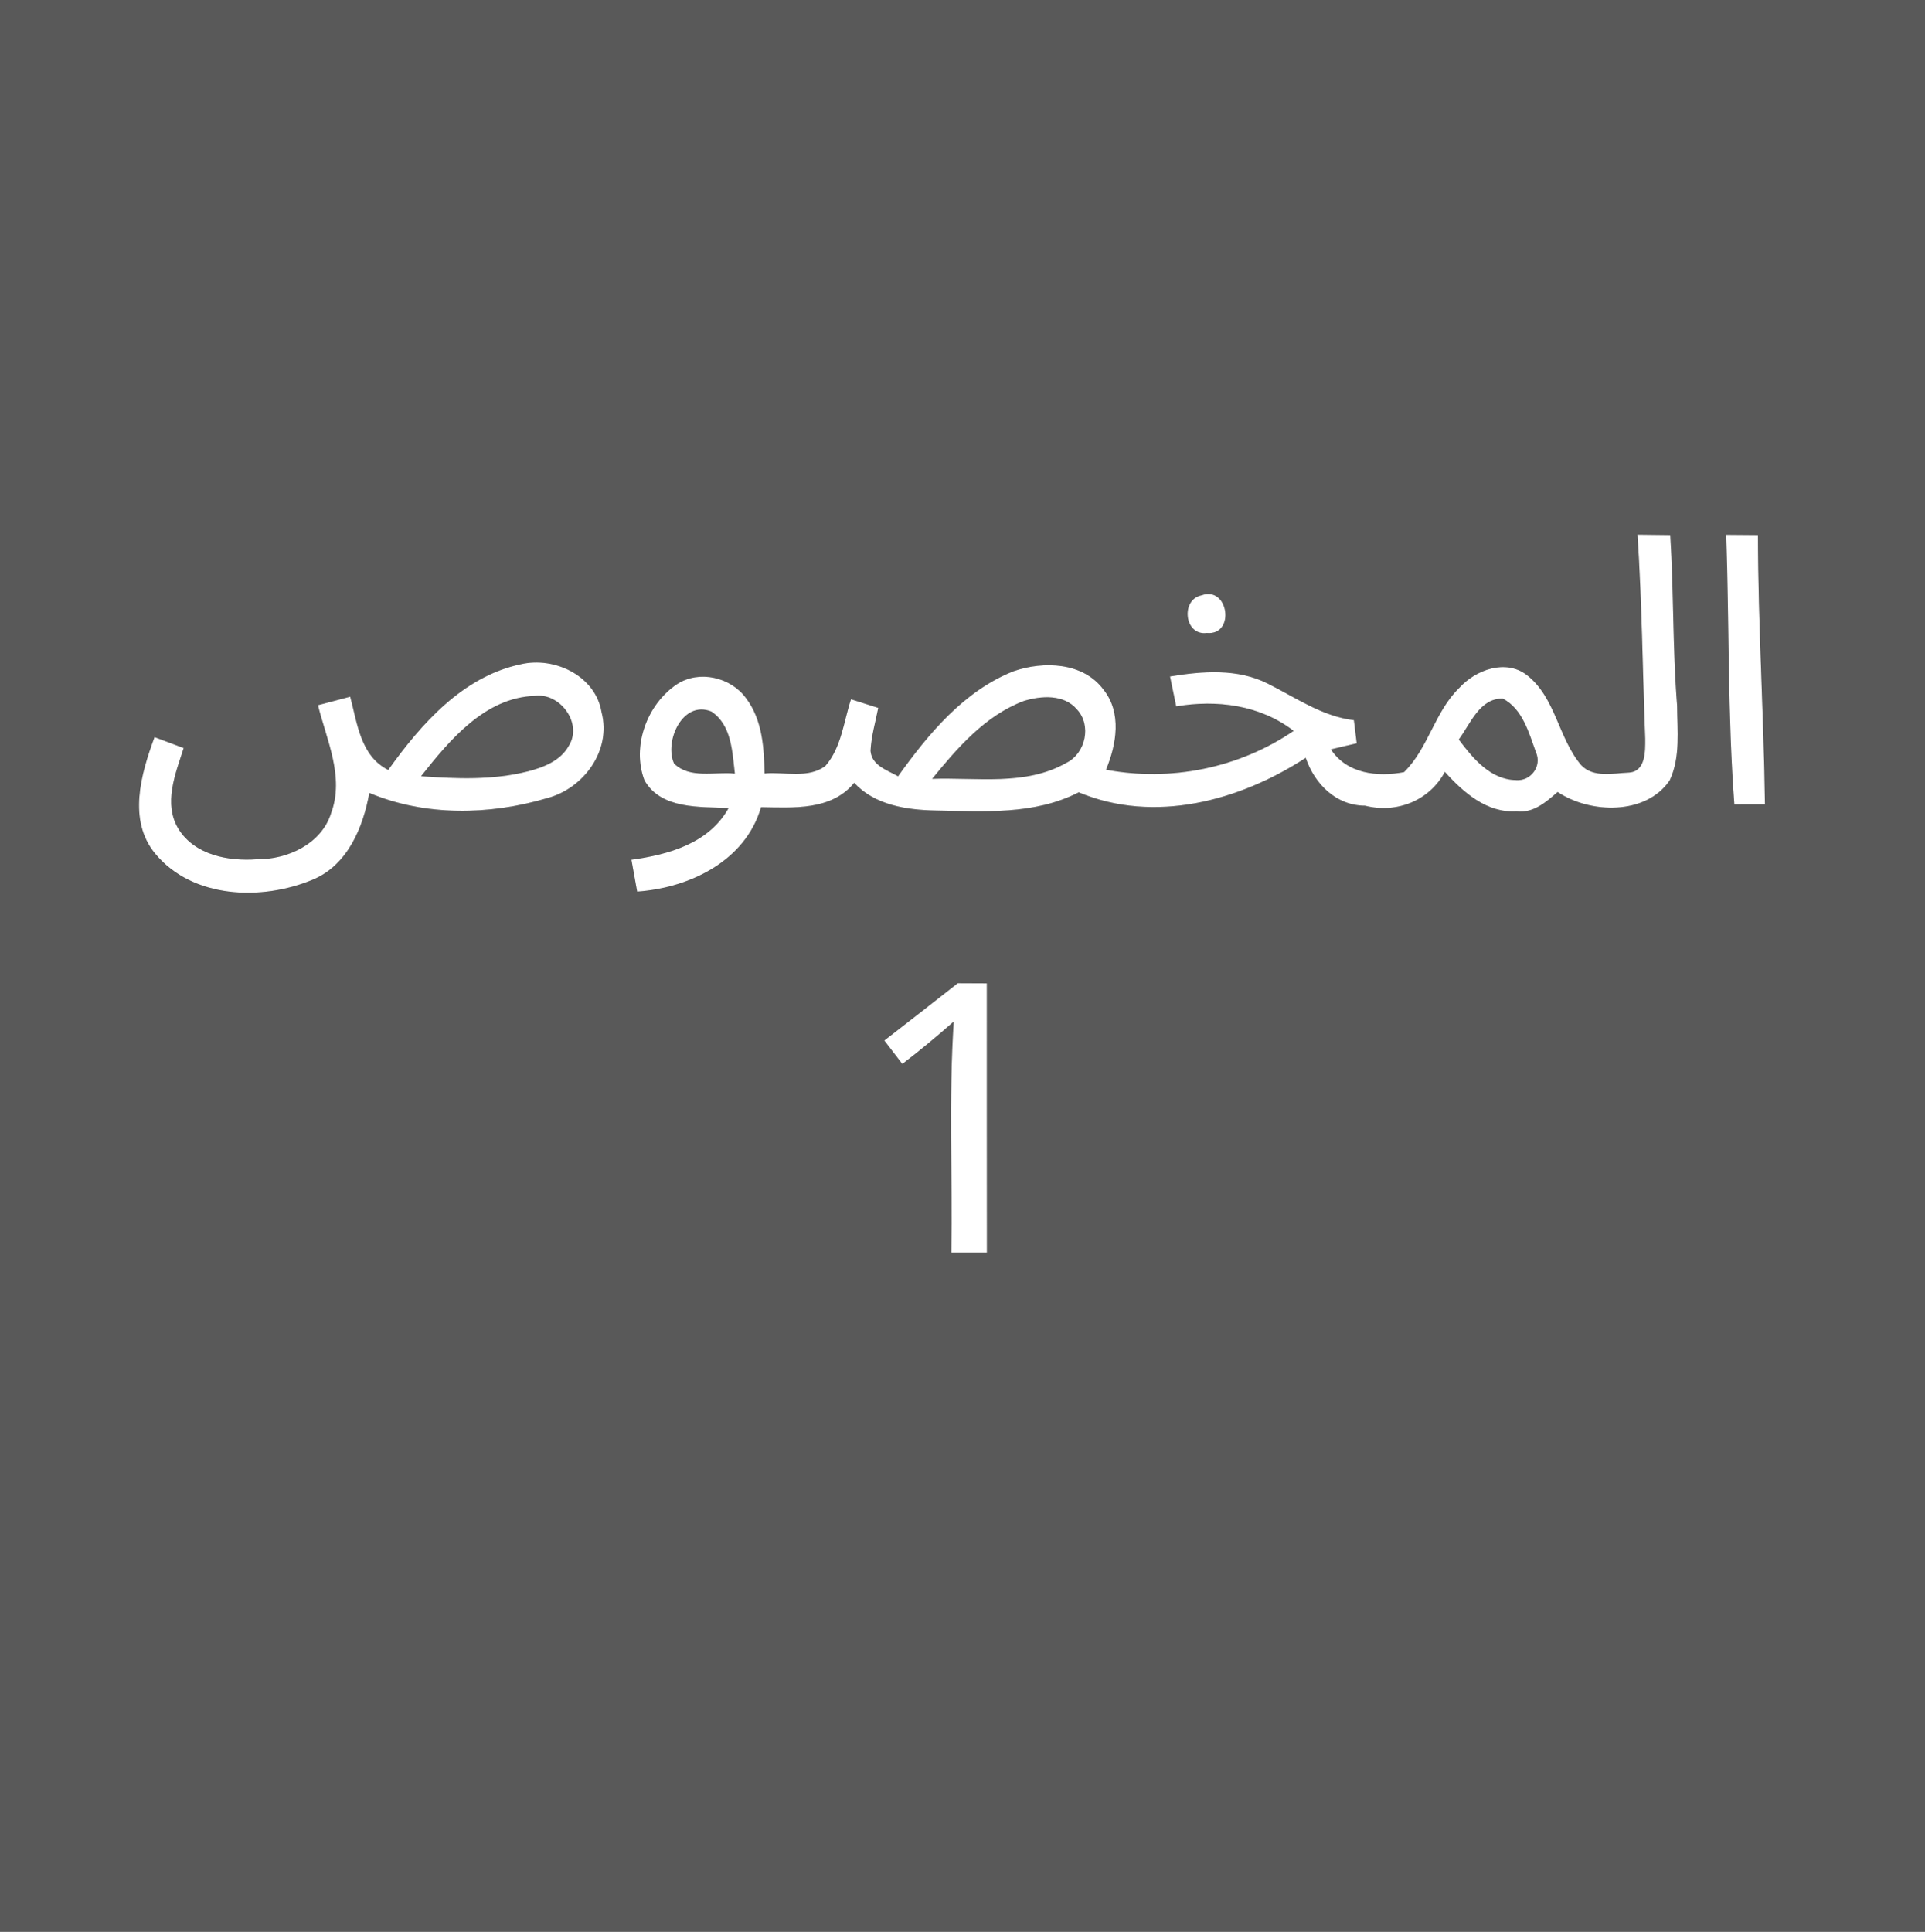
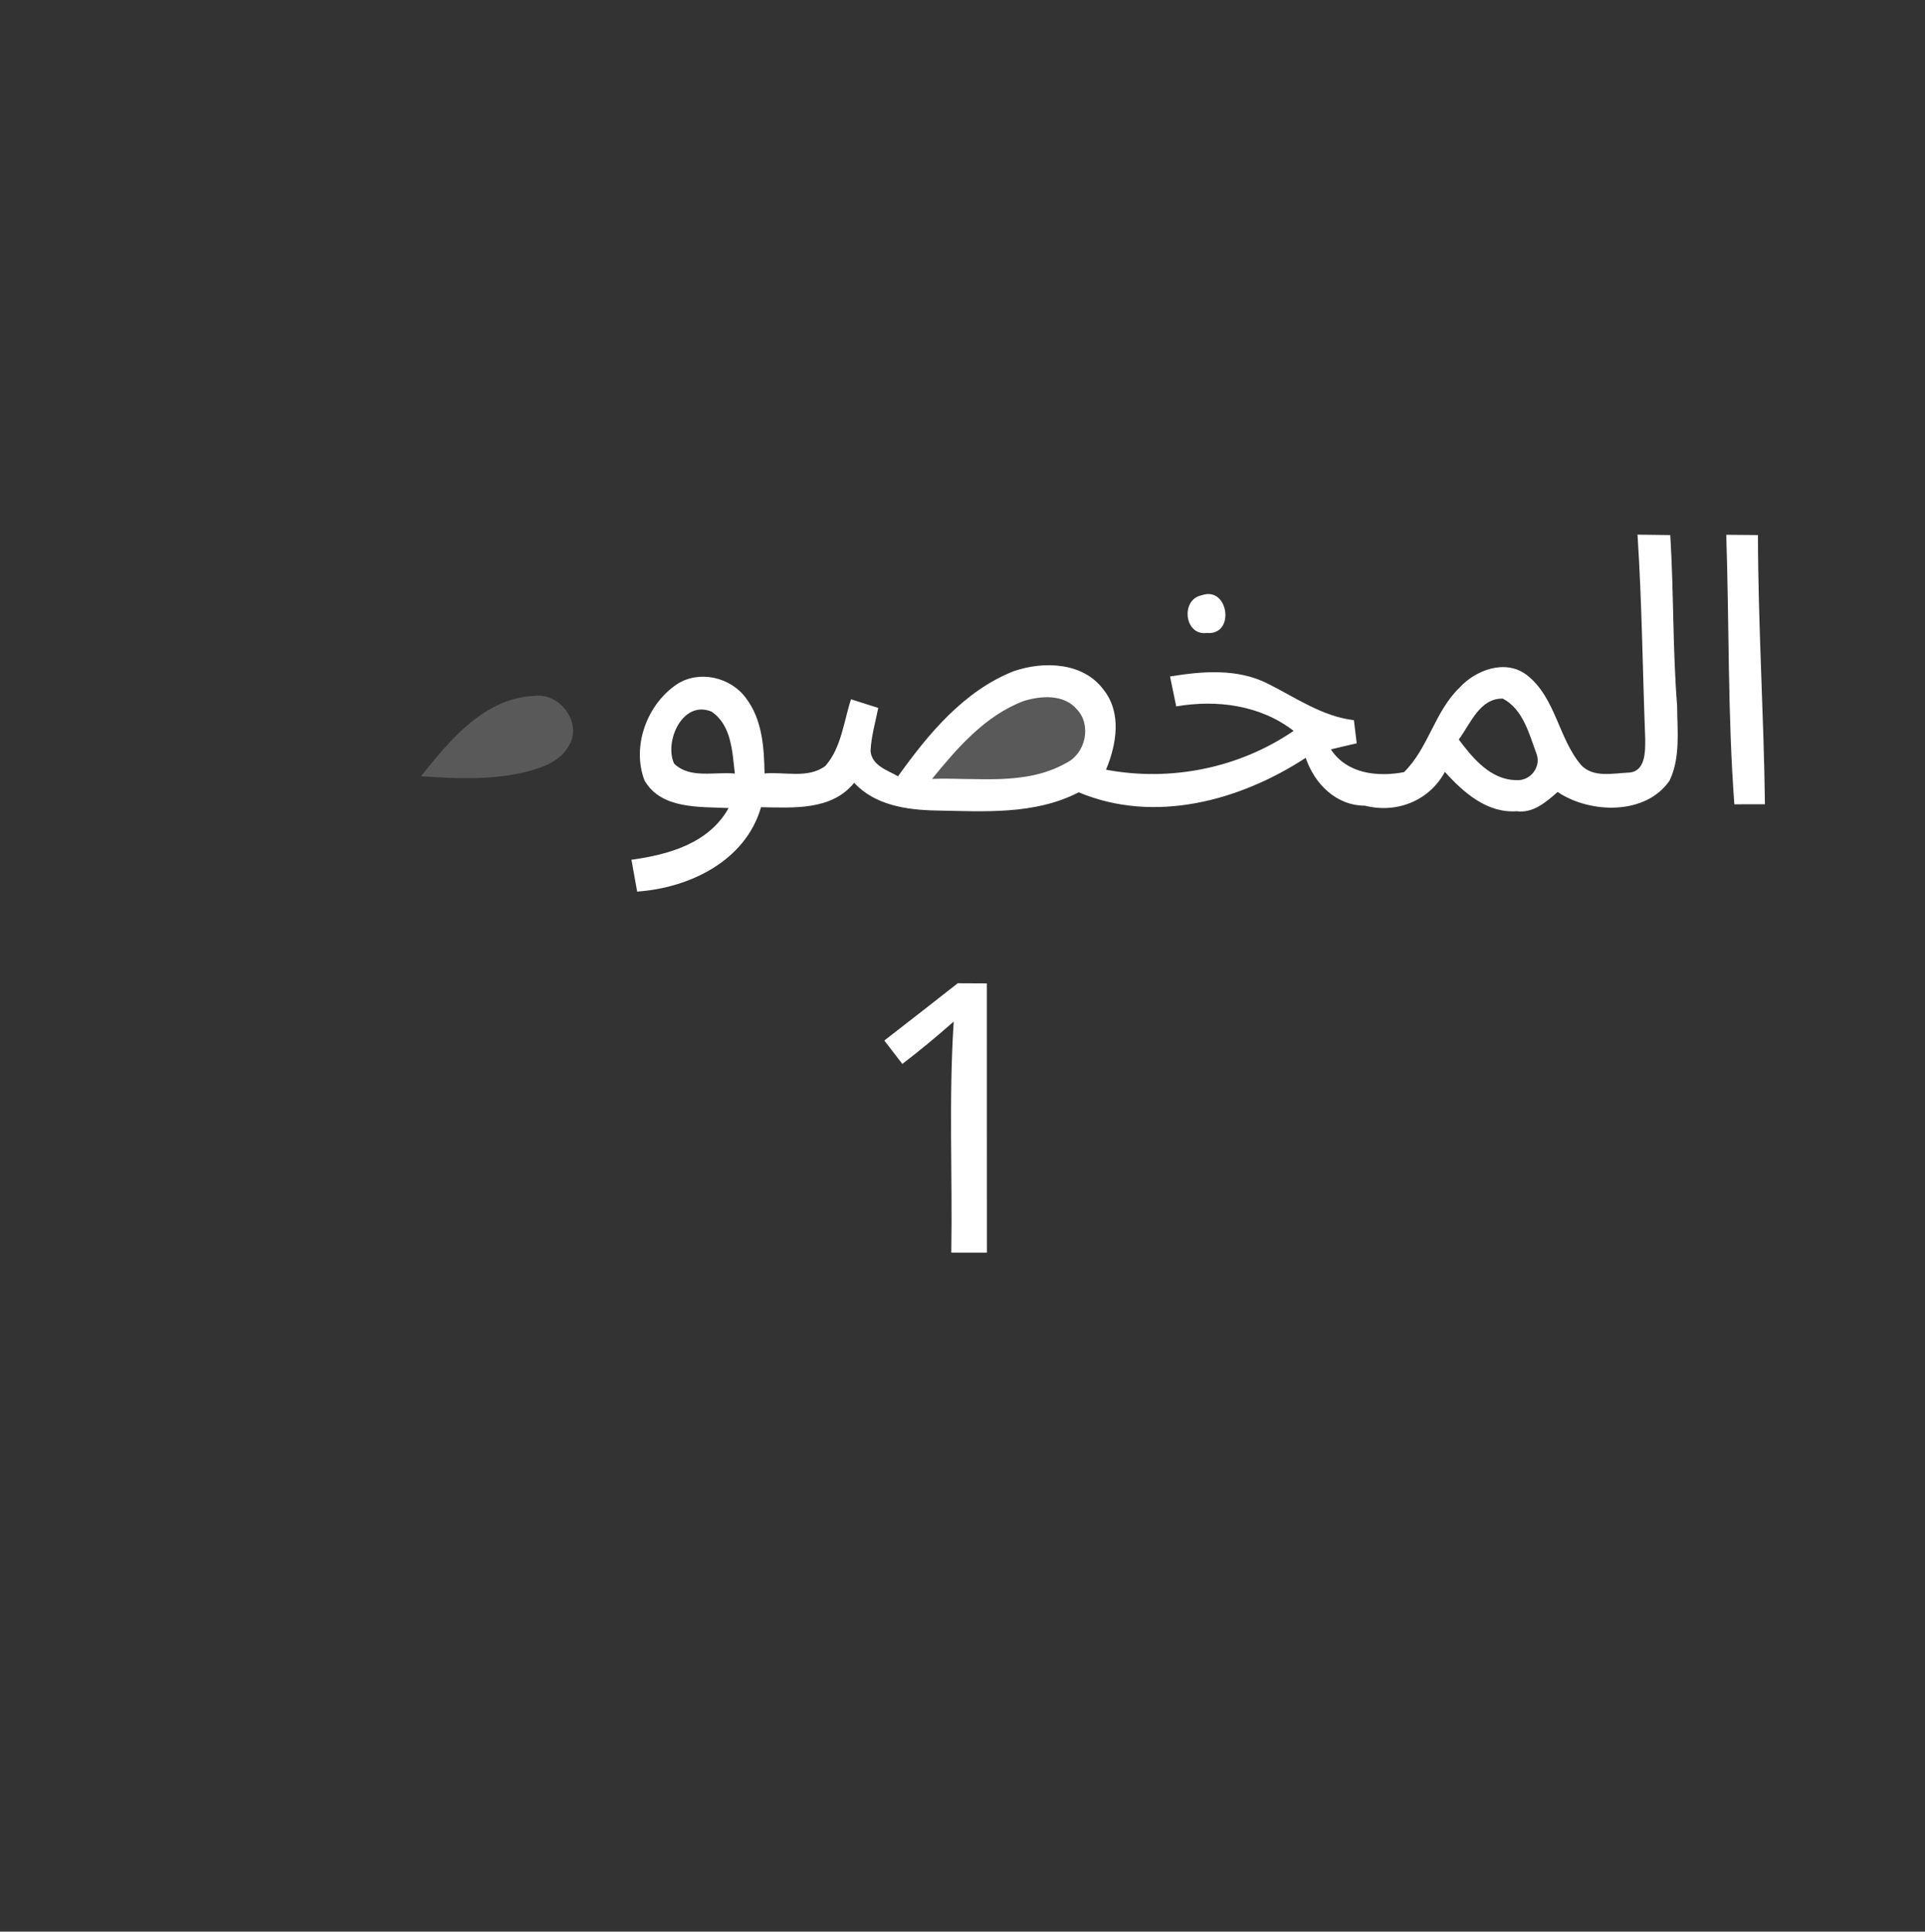
<svg xmlns="http://www.w3.org/2000/svg" width="292pt" height="293pt" viewBox="0 0 292 293" version="1.1">
  <rect x="0" y="0" width="292" height="293" fill="#333333" stroke="none" />
  <g id="#595959ff">
-     <path fill="#595959" opacity="1.00" d=" M 0.00 0.00 L 292.00 0.00 L 292.00 293.00 L 0.00 293.00 L 0.00 0.00 M 248.39 81.10 C 249.07 91.40 249.16 101.72 249.56 112.04 C 249.57 113.94 249.64 117.08 247.02 117.19 C 244.64 117.30 241.66 118.00 239.83 116.04 C 236.36 111.94 235.98 105.77 231.57 102.37 C 228.35 99.93 223.83 101.61 221.36 104.34 C 217.62 107.95 216.66 113.51 212.97 117.12 C 208.94 117.88 204.32 117.38 201.88 113.67 C 203.19 113.35 204.49 113.05 205.80 112.75 C 205.66 111.58 205.51 110.41 205.37 109.24 C 200.54 108.66 196.56 105.82 192.32 103.70 C 187.73 101.37 182.40 101.80 177.48 102.61 C 177.80 104.12 178.11 105.63 178.42 107.15 C 184.58 106.09 191.18 106.95 196.23 110.86 C 187.97 116.51 177.59 118.60 167.77 116.75 C 169.37 112.91 170.19 108.11 167.39 104.61 C 164.29 100.42 158.29 100.25 153.76 101.81 C 146.21 104.80 140.82 111.32 136.22 117.75 C 134.58 116.81 132.23 116.13 132.05 113.89 C 132.16 111.68 132.79 109.54 133.22 107.38 C 131.84 106.95 130.46 106.51 129.09 106.07 C 127.97 109.48 127.64 113.37 125.21 116.17 C 122.60 118.15 119.00 117.04 115.97 117.32 C 115.91 113.39 115.63 109.15 113.16 105.90 C 110.85 102.71 106.06 101.60 102.71 103.77 C 98.14 106.80 95.79 113.20 97.76 118.37 C 100.29 122.79 106.13 122.35 110.52 122.57 C 107.54 127.92 101.43 129.64 95.78 130.41 C 96.06 132.02 96.35 133.63 96.65 135.24 C 104.58 134.68 113.07 130.62 115.44 122.44 C 120.34 122.51 126.12 122.98 129.57 118.74 C 132.71 122.14 137.53 122.85 141.92 122.94 C 149.22 123.07 156.92 123.64 163.63 120.18 C 175.09 124.99 188.05 121.49 198.06 114.95 C 199.40 118.90 202.66 122.20 207.06 122.21 C 211.84 123.43 216.82 121.47 219.17 117.08 C 221.96 120.18 225.56 123.37 230.04 123.05 C 232.57 123.39 234.51 121.67 236.27 120.13 C 241.22 123.44 249.66 123.68 253.27 118.38 C 254.93 114.85 254.42 110.81 254.40 107.03 C 253.71 98.42 253.90 89.77 253.36 81.16 C 251.70 81.14 250.04 81.12 248.39 81.10 M 261.85 81.12 C 262.31 94.74 262.06 108.40 263.08 122.00 C 264.62 122.00 266.17 121.99 267.72 121.99 C 267.55 108.37 266.68 94.78 266.66 81.16 C 265.05 81.15 263.45 81.13 261.85 81.12 M 182.26 90.30 C 179.05 90.94 179.64 96.47 183.06 96.01 C 187.41 96.43 186.40 88.81 182.26 90.30 M 58.89 116.79 C 54.68 114.67 54.21 109.74 53.12 105.68 C 51.49 106.11 49.86 106.54 48.23 106.97 C 49.55 112.26 52.26 117.85 50.23 123.32 C 48.77 128.02 43.60 130.39 38.97 130.34 C 34.64 130.66 29.58 129.72 27.09 125.77 C 24.73 121.92 26.61 117.35 27.86 113.47 C 26.39 112.91 24.91 112.36 23.44 111.81 C 21.39 117.38 19.33 124.42 23.57 129.52 C 29.25 136.33 39.73 136.65 47.42 133.44 C 52.71 131.25 55.08 125.54 56.02 120.27 C 64.48 123.84 74.28 123.65 82.98 121.07 C 88.54 119.61 92.78 113.84 91.25 108.03 C 90.35 102.53 84.12 99.54 78.99 100.76 C 70.20 102.61 63.89 109.80 58.89 116.79 M 145.28 149.14 C 141.57 152.04 137.87 154.96 134.14 157.83 C 135.05 159.01 135.96 160.20 136.87 161.38 C 139.55 159.34 142.14 157.18 144.67 154.95 C 143.90 166.61 144.49 178.32 144.30 190.00 C 146.10 189.99 147.90 189.99 149.70 190.00 C 149.68 176.38 149.70 162.77 149.69 149.16 C 148.22 149.15 146.75 149.14 145.28 149.14 Z" />
    <path fill="#595959" opacity="1.00" d=" M 63.87 117.74 C 68.20 112.27 73.53 105.84 81.06 105.56 C 84.93 105.00 88.41 109.70 86.29 113.11 C 85.05 115.39 82.44 116.40 80.06 117.01 C 74.77 118.35 69.26 118.13 63.87 117.74 Z" />
    <path fill="#595959" opacity="1.00" d=" M 155.30 106.33 C 157.93 105.52 161.39 105.28 163.35 107.60 C 165.62 110.00 164.67 114.29 161.74 115.72 C 155.56 119.24 148.17 117.90 141.39 118.14 C 145.24 113.42 149.45 108.54 155.30 106.33 Z" />
-     <path fill="#595959" opacity="1.00" d=" M 221.28 112.17 C 223.04 109.81 224.46 105.88 227.96 105.97 C 230.95 107.52 231.92 111.17 232.99 114.12 C 233.92 116.20 232.21 118.52 229.96 118.33 C 226.08 118.27 223.41 115.01 221.28 112.17 Z" />
-     <path fill="#595959" opacity="1.00" d=" M 102.25 115.82 C 100.73 112.48 103.52 106.15 107.91 107.93 C 110.99 109.99 111.07 114.04 111.47 117.34 C 108.45 117.02 104.65 118.18 102.25 115.82 Z" />
  </g>
  <g id="#ffffffff">
    <path fill="#ffffff" opacity="1.00" d=" M 248.39 81.10 C 250.04 81.12 251.70 81.14 253.36 81.16 C 253.90 89.77 253.71 98.42 254.40 107.03 C 254.42 110.81 254.93 114.85 253.27 118.38 C 249.66 123.68 241.22 123.44 236.27 120.13 C 234.51 121.67 232.57 123.39 230.04 123.05 C 225.56 123.37 221.96 120.18 219.17 117.08 C 216.82 121.47 211.84 123.43 207.06 122.21 C 202.66 122.20 199.40 118.90 198.06 114.95 C 188.05 121.49 175.09 124.99 163.63 120.18 C 156.92 123.64 149.22 123.07 141.92 122.94 C 137.53 122.85 132.71 122.14 129.57 118.74 C 126.12 122.98 120.34 122.51 115.44 122.44 C 113.07 130.62 104.58 134.68 96.65 135.24 C 96.35 133.63 96.06 132.02 95.78 130.41 C 101.43 129.64 107.54 127.92 110.52 122.57 C 106.13 122.35 100.29 122.79 97.76 118.37 C 95.79 113.20 98.14 106.80 102.71 103.77 C 106.06 101.60 110.85 102.71 113.16 105.90 C 115.63 109.15 115.91 113.39 115.97 117.32 C 119.00 117.04 122.60 118.15 125.21 116.17 C 127.64 113.37 127.97 109.48 129.09 106.07 C 130.46 106.51 131.84 106.95 133.22 107.38 C 132.79 109.54 132.16 111.68 132.05 113.89 C 132.23 116.13 134.58 116.81 136.22 117.75 C 140.82 111.32 146.21 104.80 153.76 101.81 C 158.29 100.25 164.29 100.42 167.39 104.61 C 170.19 108.11 169.37 112.91 167.77 116.75 C 177.59 118.60 187.97 116.51 196.23 110.86 C 191.18 106.95 184.58 106.09 178.42 107.15 C 178.11 105.63 177.80 104.12 177.48 102.61 C 182.40 101.80 187.73 101.37 192.32 103.70 C 196.56 105.82 200.54 108.66 205.37 109.24 C 205.51 110.41 205.66 111.58 205.80 112.75 C 204.49 113.05 203.19 113.35 201.88 113.67 C 204.32 117.38 208.94 117.88 212.97 117.12 C 216.66 113.51 217.62 107.95 221.36 104.34 C 223.83 101.61 228.35 99.93 231.57 102.37 C 235.98 105.77 236.36 111.94 239.83 116.04 C 241.66 118.00 244.64 117.30 247.02 117.19 C 249.64 117.08 249.57 113.94 249.56 112.04 C 249.16 101.72 249.07 91.40 248.39 81.10 M 155.30 106.33 C 149.45 108.54 145.24 113.42 141.39 118.14 C 148.17 117.90 155.56 119.24 161.74 115.72 C 164.67 114.29 165.62 110.00 163.35 107.60 C 161.39 105.28 157.93 105.52 155.30 106.33 M 221.28 112.17 C 223.41 115.01 226.08 118.27 229.96 118.33 C 232.21 118.52 233.92 116.20 232.99 114.12 C 231.92 111.17 230.95 107.52 227.96 105.97 C 224.46 105.88 223.04 109.81 221.28 112.17 M 102.25 115.82 C 104.65 118.18 108.45 117.02 111.47 117.34 C 111.07 114.04 110.99 109.99 107.91 107.93 C 103.52 106.15 100.73 112.48 102.25 115.82 Z" />
    <path fill="#ffffff" opacity="1.00" d=" M 261.85 81.12 C 263.45 81.13 265.05 81.15 266.66 81.16 C 266.68 94.78 267.55 108.37 267.72 121.99 C 266.17 121.99 264.62 122.00 263.08 122.00 C 262.06 108.40 262.31 94.74 261.85 81.12 Z" />
    <path fill="#ffffff" opacity="1.00" d=" M 182.26 90.30 C 186.40 88.81 187.41 96.43 183.06 96.01 C 179.64 96.47 179.05 90.94 182.26 90.30 Z" />
-     <path fill="#ffffff" opacity="1.00" d=" M 58.89 116.79 C 63.89 109.80 70.20 102.61 78.99 100.76 C 84.12 99.54 90.35 102.53 91.25 108.03 C 92.78 113.84 88.54 119.61 82.98 121.07 C 74.28 123.65 64.48 123.84 56.02 120.27 C 55.08 125.54 52.71 131.25 47.42 133.44 C 39.73 136.65 29.25 136.33 23.57 129.52 C 19.33 124.42 21.39 117.38 23.44 111.81 C 24.91 112.36 26.39 112.91 27.86 113.47 C 26.61 117.35 24.73 121.92 27.09 125.77 C 29.58 129.72 34.64 130.66 38.97 130.34 C 43.60 130.39 48.77 128.02 50.23 123.32 C 52.26 117.85 49.55 112.26 48.23 106.97 C 49.86 106.54 51.49 106.11 53.12 105.68 C 54.21 109.74 54.68 114.67 58.89 116.79 M 63.87 117.74 C 69.26 118.13 74.77 118.35 80.06 117.01 C 82.44 116.40 85.05 115.39 86.29 113.11 C 88.41 109.70 84.93 105.00 81.06 105.56 C 73.53 105.84 68.20 112.27 63.87 117.74 Z" />
    <path fill="#ffffff" opacity="1.00" d=" M 145.28 149.14 C 146.75 149.14 148.22 149.15 149.69 149.16 C 149.70 162.77 149.68 176.38 149.70 190.00 C 147.90 189.99 146.10 189.99 144.30 190.00 C 144.49 178.32 143.90 166.61 144.67 154.95 C 142.14 157.18 139.55 159.34 136.87 161.38 C 135.96 160.20 135.05 159.01 134.14 157.83 C 137.87 154.96 141.57 152.04 145.28 149.14 Z" />
  </g>
</svg>